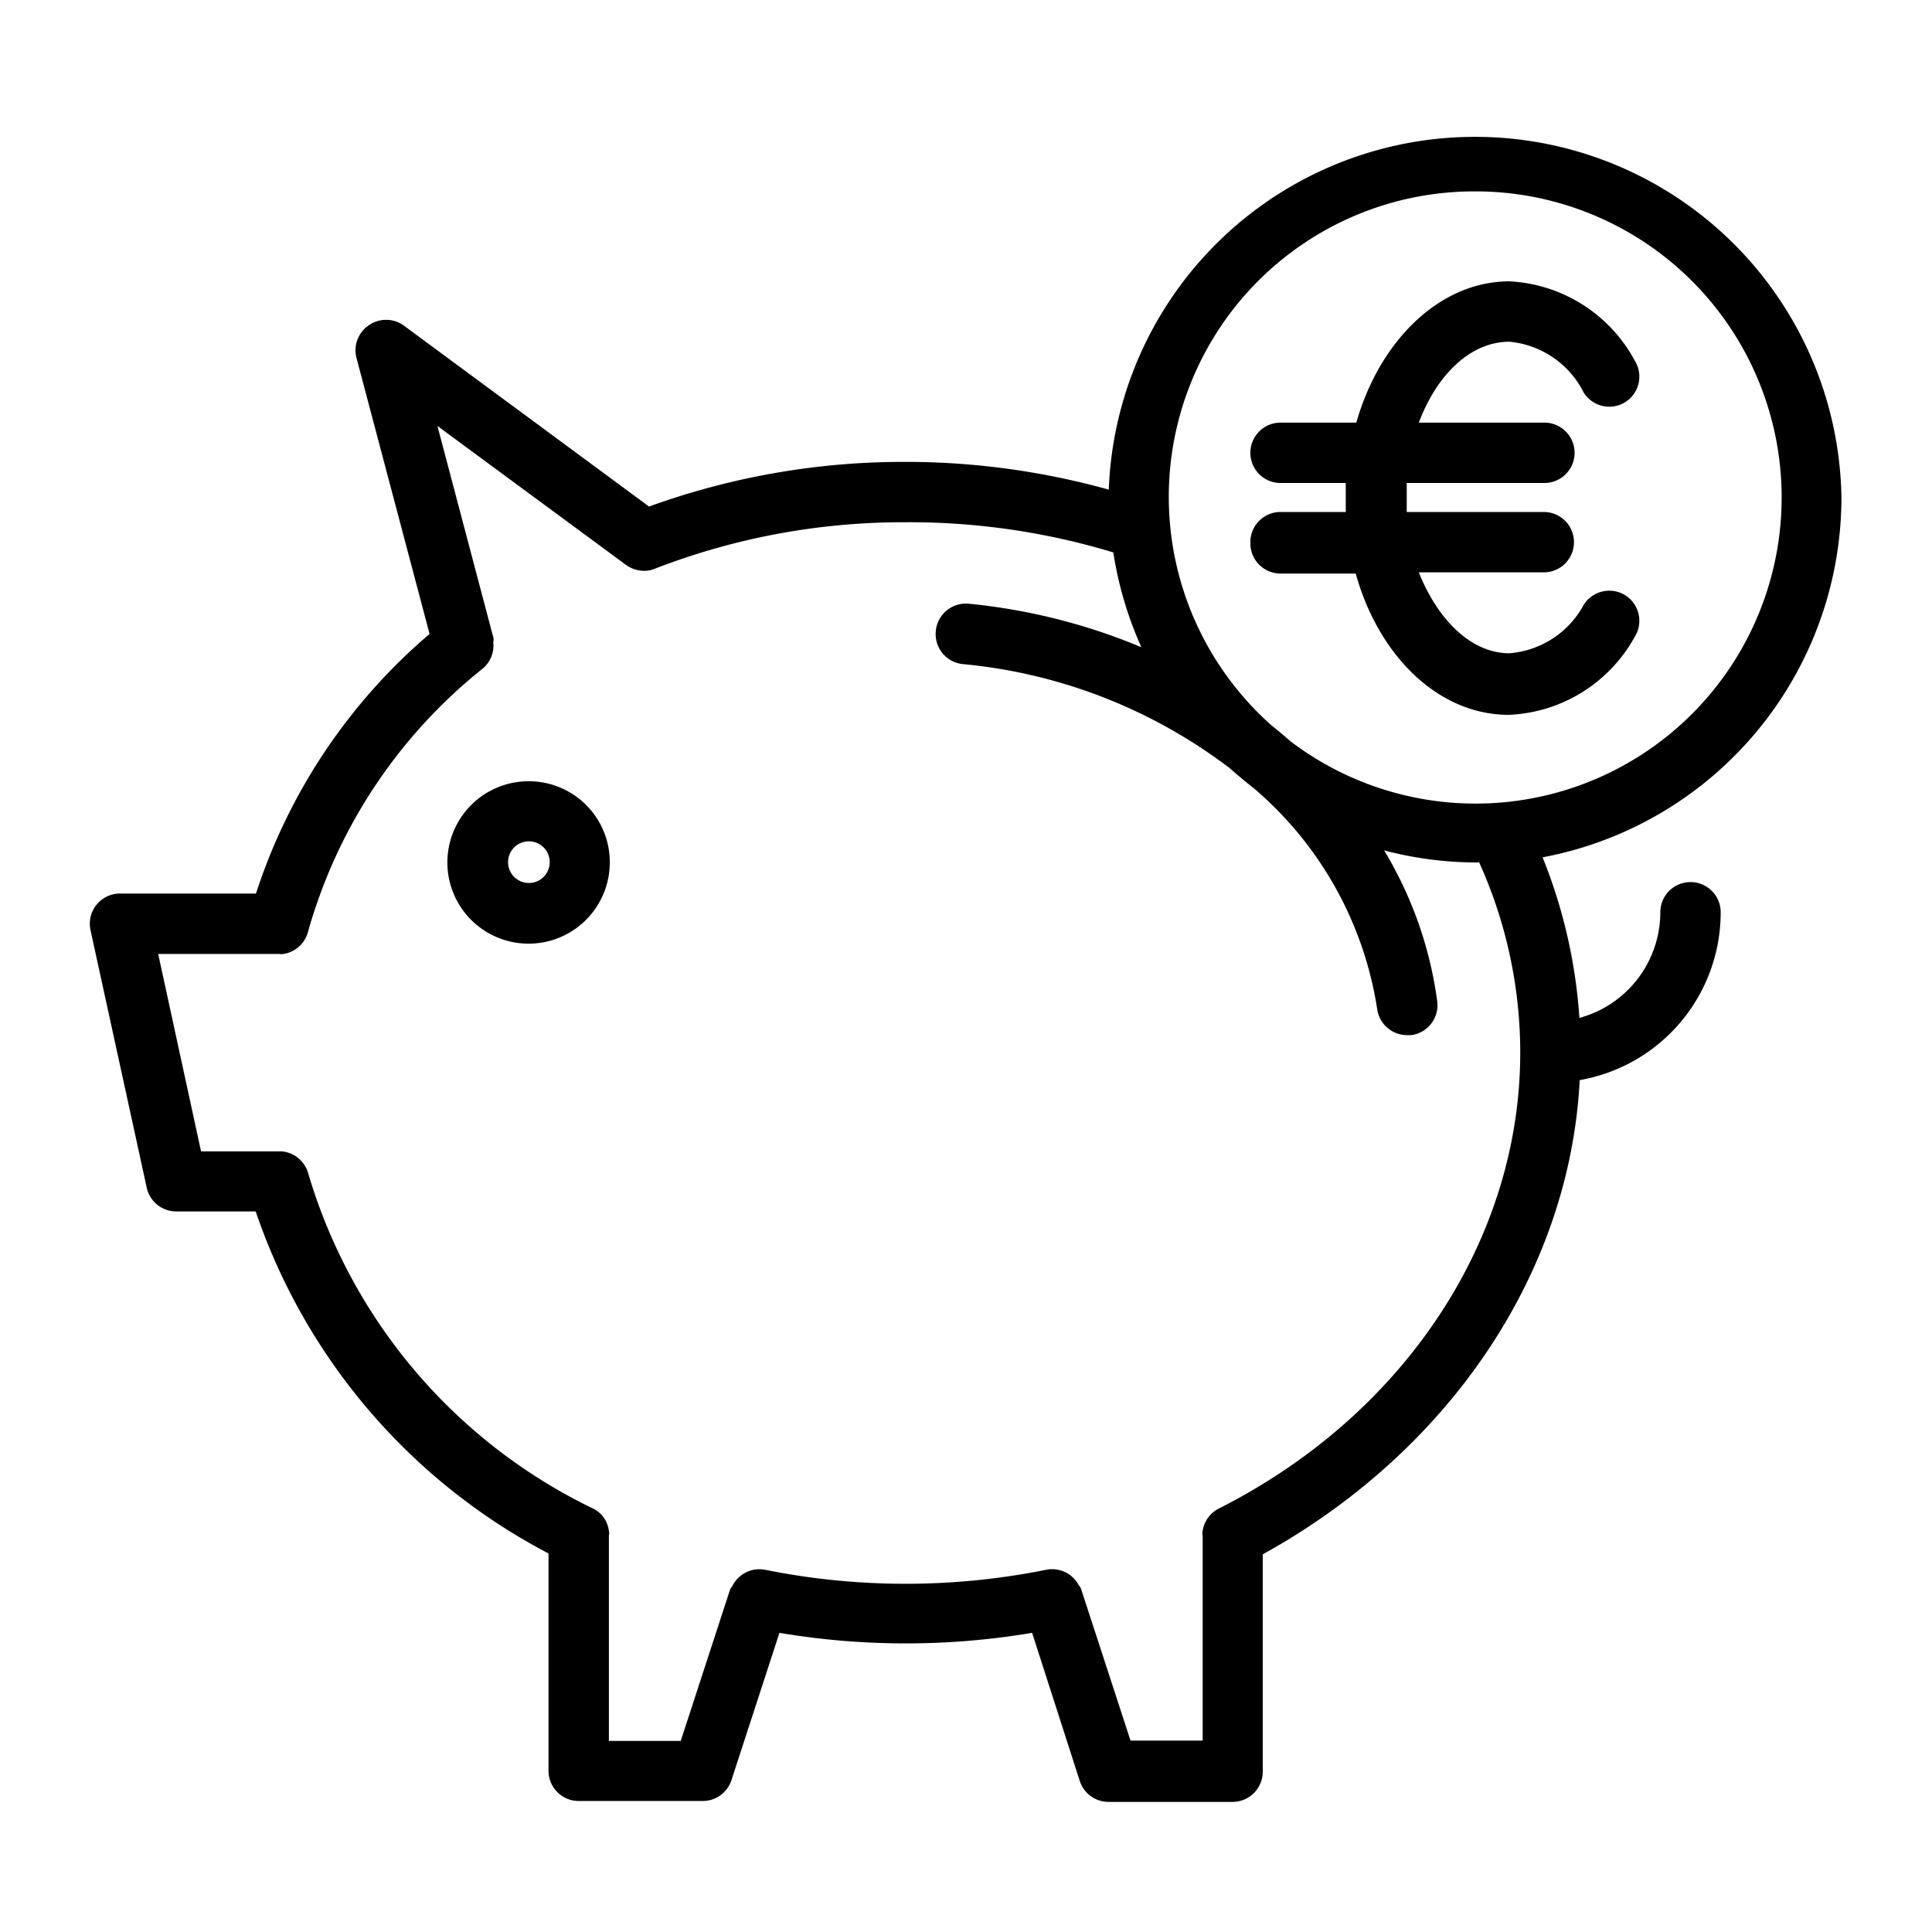
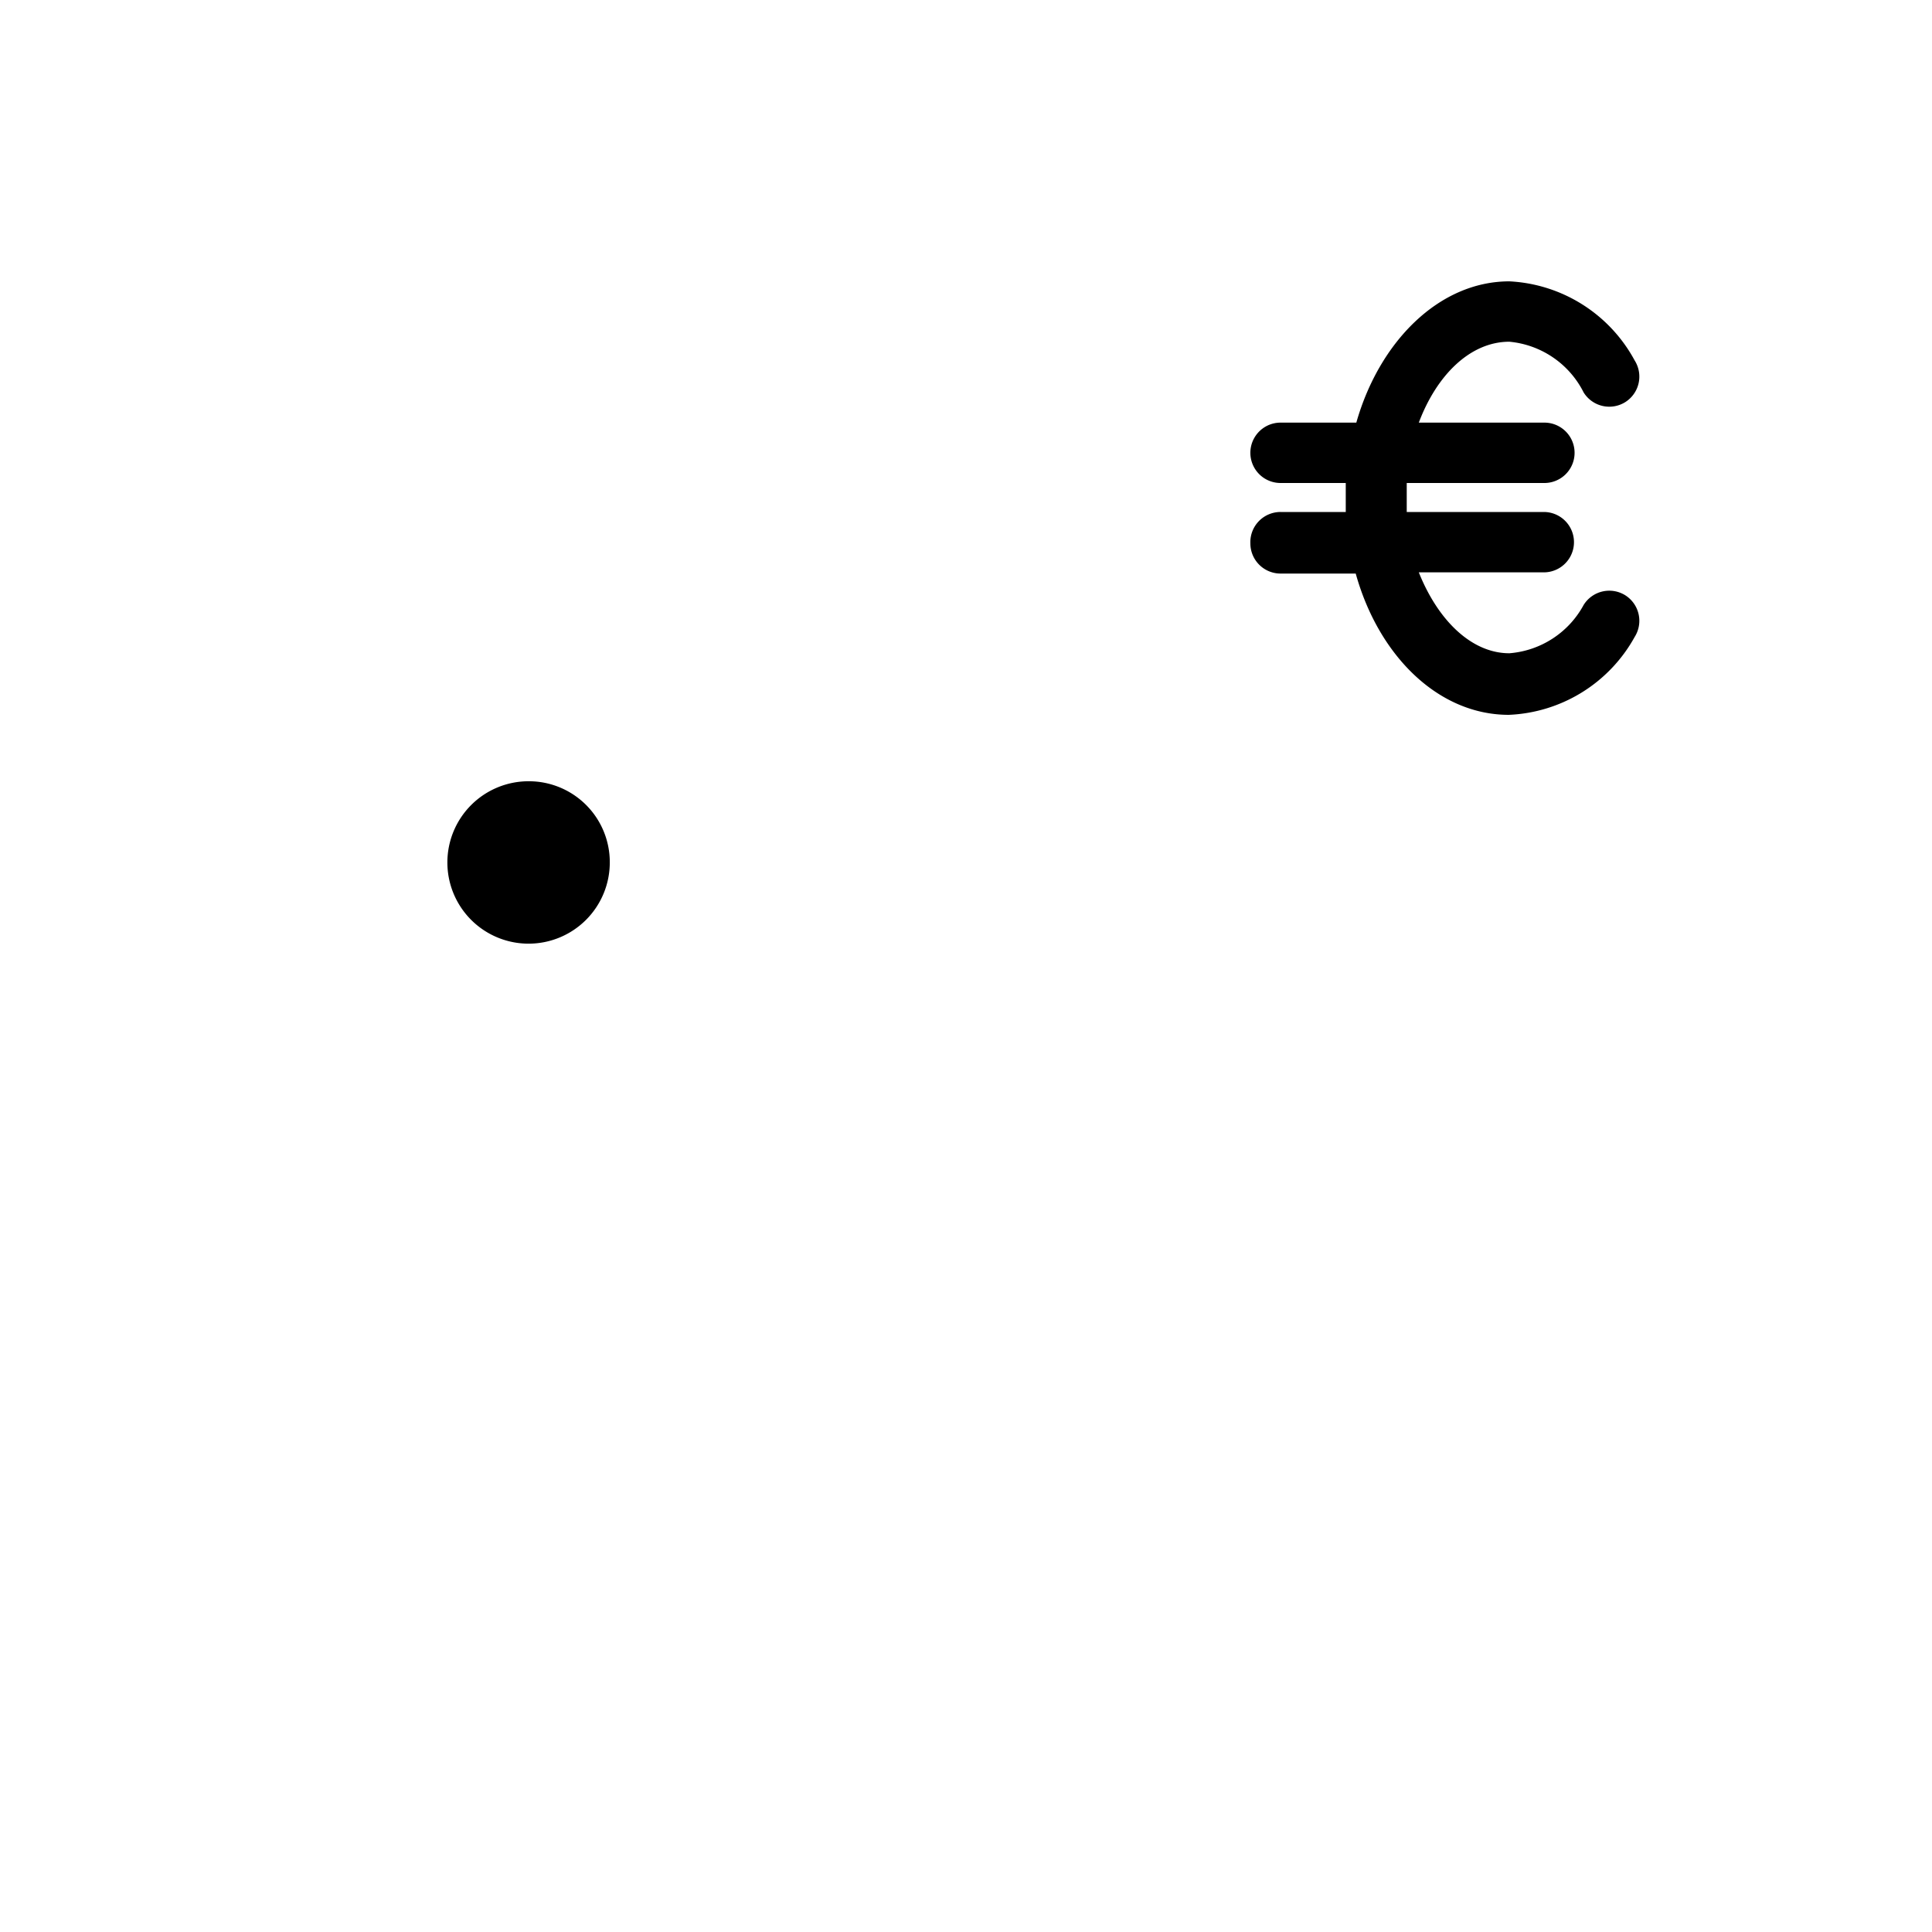
<svg xmlns="http://www.w3.org/2000/svg" viewBox="0 0 64 64">
  <g id="Layer_66" data-name="Layer 66">
-     <path d="M17.52,25.88a2.69,2.69,0,1,0,2.68,2.68A2.68,2.68,0,0,0,17.52,25.88Zm0,3.37a.69.69,0,0,1-.69-.69.69.69,0,1,1,.69.69Z" />
-     <path d="M61,16.48a12.14,12.14,0,0,0-24.27-.26A25.13,25.13,0,0,0,30,15.3a24.78,24.78,0,0,0-8.5,1.48l-8.13-6a1,1,0,0,0-1.16,0,1,1,0,0,0-.4,1.08L14.23,21A19,19,0,0,0,8.48,29.6H4a1,1,0,0,0-1,1.22l1.86,8.52a1,1,0,0,0,1,.79H8.47a20.08,20.08,0,0,0,9.7,11.33v7.2a1,1,0,0,0,1,1h4.11a1,1,0,0,0,.95-.69l1.59-4.88a25.2,25.2,0,0,0,8.37,0L35.77,59a1,1,0,0,0,.95.69h4.11a1,1,0,0,0,1-1v-7.2C48,48.08,52,42.18,52.33,35.78A5.64,5.64,0,0,0,57,30.22a1,1,0,0,0-2,0,3.63,3.63,0,0,1-2.68,3.5A17.29,17.29,0,0,0,51.1,28.4,12.14,12.14,0,0,0,61,16.48ZM48.86,6.34a10.14,10.14,0,1,1-6.12,18.21c-.2-.18-.42-.36-.63-.53A10.12,10.12,0,0,1,48.86,6.34Zm1.5,28.53c0,6.18-3.83,12-10,15.11a1,1,0,0,0-.52.73.3.3,0,0,0,0,.16v6.79H37.45l-1.63-5a.3.3,0,0,0-.08-.14A1,1,0,0,0,34.66,52a23.58,23.58,0,0,1-9.32,0,1,1,0,0,0-1.09.56.26.26,0,0,0-.07.11l-1.63,5H20.17V50.87a.28.28,0,0,0,0-.15.94.94,0,0,0-.51-.74,18,18,0,0,1-9.45-11.11,1,1,0,0,0-.89-.73H6.66L5.24,31.6h4a.57.57,0,0,0,.16,0,1,1,0,0,0,.8-.72A17.06,17.06,0,0,1,16,22.14a1,1,0,0,0,.34-.87.3.3,0,0,0,0-.16l-1.85-7,6.27,4.62h0a1.07,1.07,0,0,0,.57.18.92.92,0,0,0,.36-.07A22.79,22.79,0,0,1,30,17.3a23.26,23.26,0,0,1,6.88,1,12.14,12.14,0,0,0,.93,3.14A19.79,19.79,0,0,0,32.1,20a1,1,0,0,0-1.1.9A1,1,0,0,0,31.9,22a17.24,17.24,0,0,1,8.84,3.45c.25.22.51.44.78.65a12,12,0,0,1,4.1,7.32,1,1,0,0,0,1,.87h.13a1,1,0,0,0,.86-1.12,13,13,0,0,0-1.76-5,12.08,12.08,0,0,0,3,.4H49A15.31,15.31,0,0,1,50.36,34.87Z" />
+     <path d="M17.52,25.88a2.69,2.69,0,1,0,2.68,2.68A2.68,2.68,0,0,0,17.52,25.88Zm0,3.37Z" />
    <path d="M41.42,18a1,1,0,0,0,1,1h2.49c.76,2.73,2.74,4.68,5.07,4.68a5,5,0,0,0,4.17-2.58,1,1,0,0,0-.31-1.38,1,1,0,0,0-1.38.32A3.07,3.07,0,0,1,50,21.64c-1.26,0-2.37-1.1-3-2.68h4.14a1,1,0,0,0,0-2H46.6c0-.16,0-.32,0-.48s0-.32,0-.48h4.56a1,1,0,0,0,0-2H47c.59-1.57,1.7-2.68,3-2.68A3.07,3.07,0,0,1,52.46,13a1,1,0,0,0,1.38.32,1,1,0,0,0,.31-1.38A5,5,0,0,0,50,9.32c-2.33,0-4.31,2-5.07,4.68H42.42a1,1,0,0,0,0,2h2.16c0,.16,0,.32,0,.48s0,.32,0,.48H42.42A1,1,0,0,0,41.42,18Z" />
  </g>
</svg>